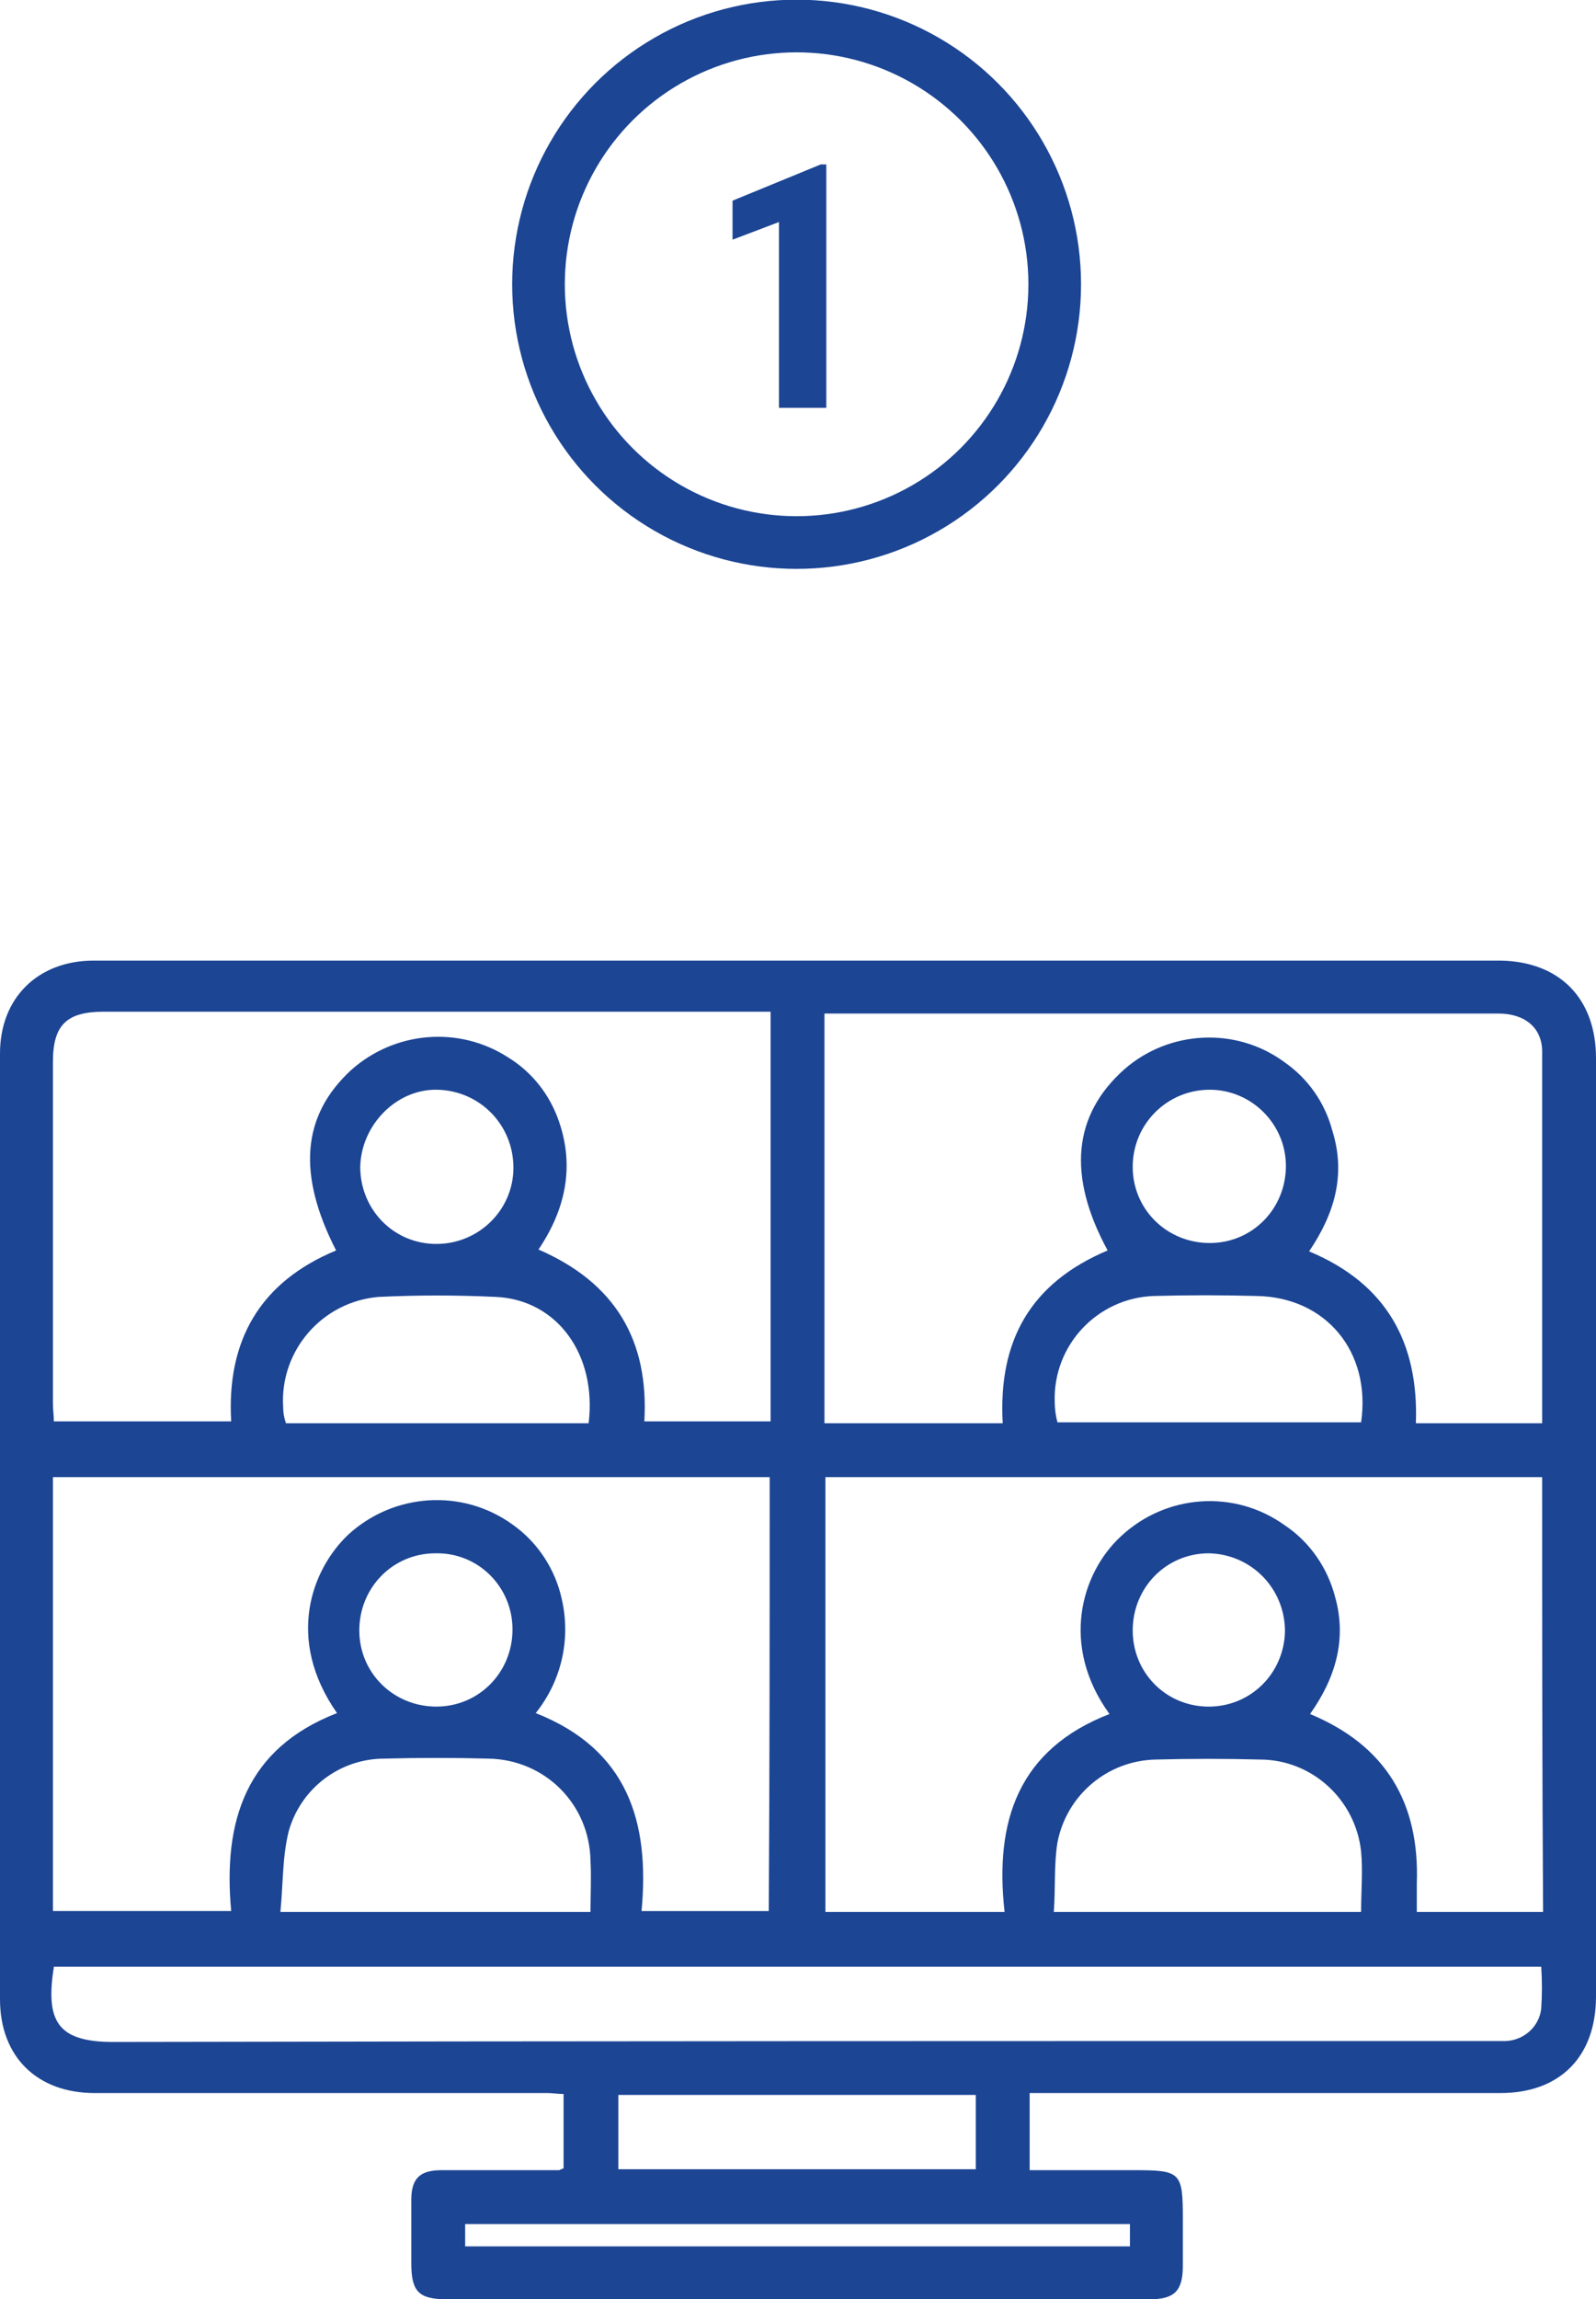
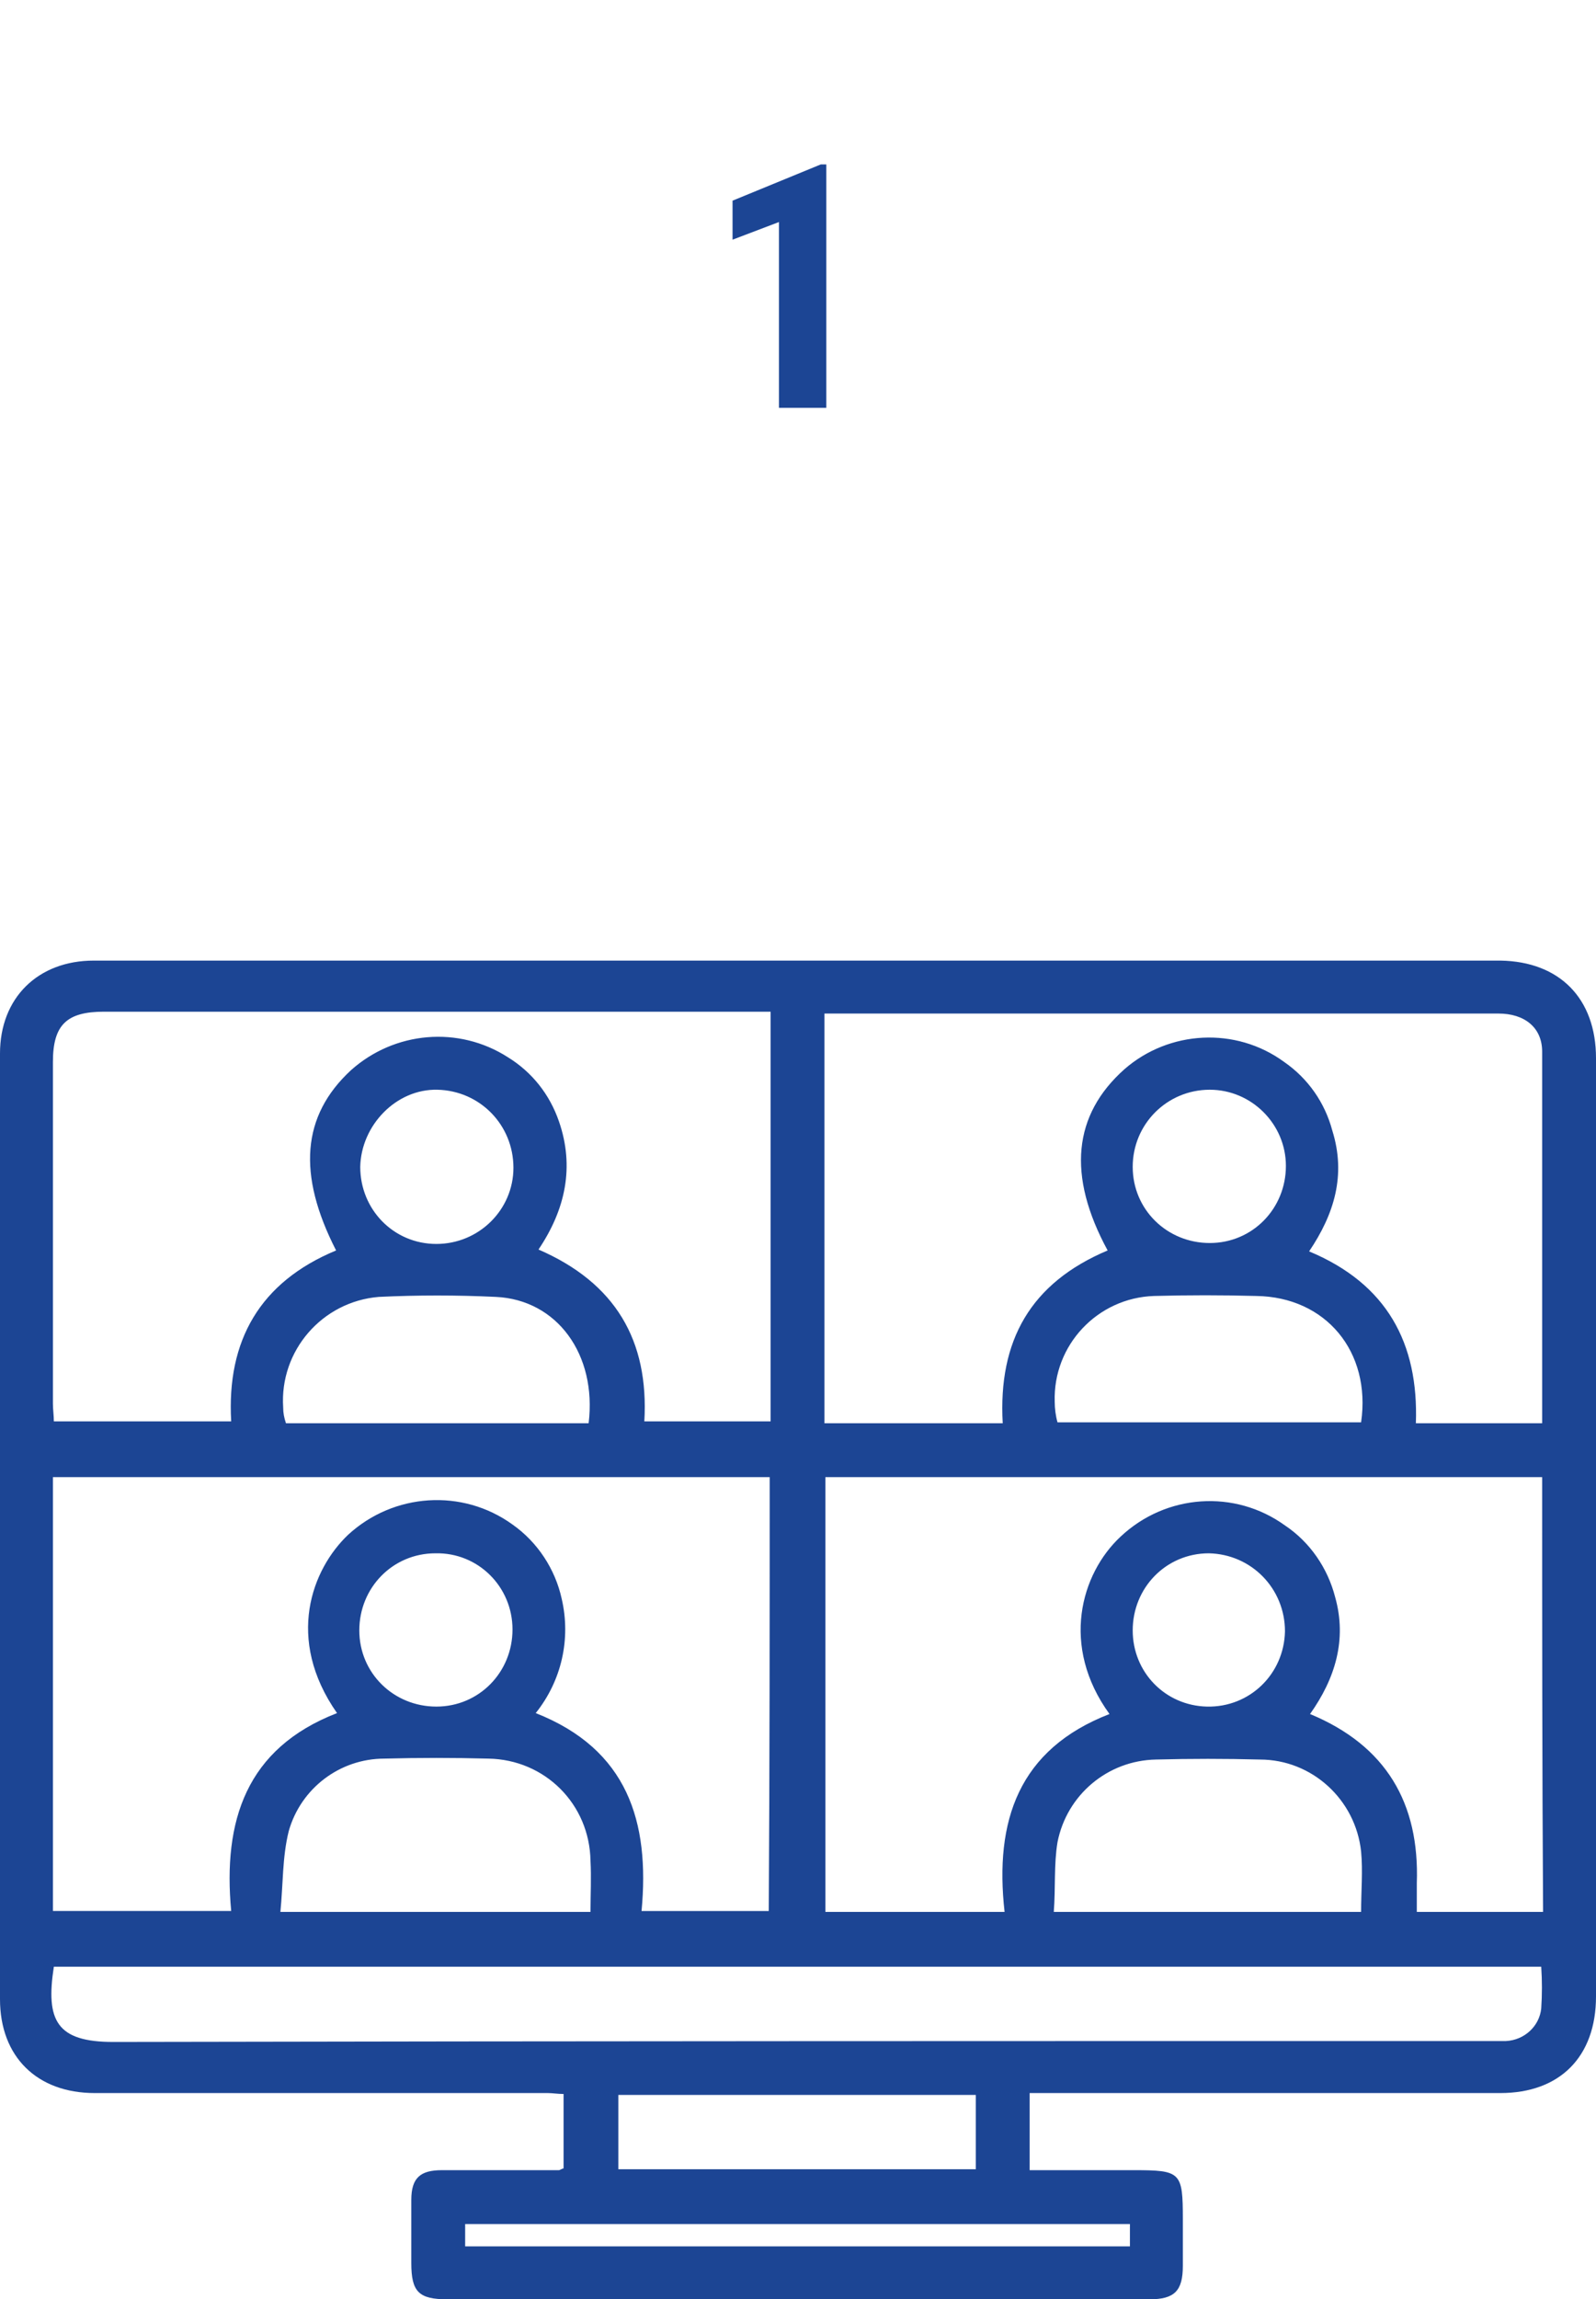
<svg xmlns="http://www.w3.org/2000/svg" version="1.1" id="Layer_1" x="0px" y="0px" viewBox="0 0 171.9 247.5" style="enable-background:new 0 0 171.9 247.5;" xml:space="preserve">
  <style type="text/css">
	.st0{fill:#1C4594;}
	.st1{enable-background:new    ;}
	.st2{fill:none;stroke:#1C4594;stroke-width:5.67;stroke-miterlimit:10;}
</style>
  <title>1-reuniao-online</title>
  <g id="Layer_2_1_">
    <g id="Layer_2-2">
      <path class="st0" d="M110.9,225.3v8.3h11.2c5.1,0,5.3,0.2,5.3,5.3v5c0,2.7-0.9,3.6-3.6,3.6H48.2c-3.1,0-3.9-0.8-3.9-3.9v-6.8    c0-2.4,1-3.2,3.3-3.2h12.6c0.1,0,0.2-0.1,0.5-0.2v-8c-0.6,0-1.2-0.1-1.7-0.1H10.2C4,225.3,0,221.4,0,215.2V113.4    c0-6,4.1-10,10.1-10h151.5c6.4,0.1,10.3,4.1,10.3,10.5v101c0,6.5-3.9,10.4-10.3,10.4L110.9,225.3L110.9,225.3z M166.1,159H88.9    v46.8h19.3c-1.1-9.8,1.5-17.5,11.3-21.3c-5.3-7.3-3.1-15.1,1.2-19.1c4.9-4.6,12.3-5.1,17.7-1.2c2.7,1.8,4.6,4.6,5.4,7.7    c1.3,4.6,0,8.8-2.7,12.6c8.2,3.4,11.8,9.6,11.5,18.2v3.1h13.6C166.1,190.1,166.1,174.7,166.1,159z M82.9,159H5.7v46.7h19.2    c-0.9-9.7,1.6-17.5,11.4-21.3c-5.6-8-2.7-15.5,1.2-19.2c4.9-4.5,12.3-5,17.7-1.1c2.7,1.9,4.6,4.8,5.3,8c1,4.3,0,8.8-2.8,12.3    c9.9,3.9,12.3,11.7,11.4,21.3h13.7C82.9,190.1,82.9,174.6,82.9,159z M36.2,134.6c-4.2-8.2-3.7-14.5,1.6-19.4    c4.7-4.2,11.6-4.8,16.9-1.4c2.6,1.6,4.5,4,5.5,6.9c1.7,4.9,0.7,9.5-2.2,13.8c8.3,3.6,11.9,9.8,11.4,18.5H83v-44.1H11.2    c-4,0-5.5,1.4-5.5,5.4v36.8c0,0.6,0.1,1.3,0.1,1.9h19.1C24.4,144.3,28,138,36.2,134.6L36.2,134.6z M119.3,134.6    c-4.4-8.1-3.7-14.6,1.8-19.5c4.8-4.2,12-4.6,17.2-0.8c2.6,1.8,4.4,4.4,5.2,7.4c1.5,4.8,0.2,9-2.5,13c8.4,3.5,11.8,9.9,11.5,18.5    h13.6v-40c0-2.6-1.9-4.1-4.7-4.1H88.8v44.1H108C107.5,144.3,111,138.1,119.3,134.6L119.3,134.6z M5.8,211.7    c-0.9,5.8,0.3,8.1,6.4,8.1c49.4-0.1,98.8-0.1,148.2-0.1h1.8c2-0.1,3.6-1.6,3.8-3.5c0.1-1.5,0.1-3,0-4.5H5.8z M63.6,205.8    c0-1.9,0.1-3.7,0-5.5c-0.1-6.1-4.9-10.9-11-11c-3.7-0.1-7.5-0.1-11.2,0c-4.8,0-9,3.2-10.3,7.8c-0.7,2.8-0.6,5.7-0.9,8.7H63.6z     M113.5,205.8h33.1c0-2.3,0.2-4.4,0-6.5c-0.6-5.6-5.3-9.9-10.9-9.9c-3.7-0.1-7.5-0.1-11.2,0c-5.2,0.1-9.6,3.8-10.6,8.9    C113.5,200.7,113.7,203.2,113.5,205.8L113.5,205.8z M146.6,153.1c1.1-7.6-3.8-13.5-11.3-13.6c-3.7-0.1-7.3-0.1-11,0    c-6.1,0.2-10.9,5.3-10.7,11.4c0,0.7,0.1,1.5,0.3,2.2L146.6,153.1L146.6,153.1z M63.4,153.2c0.9-7.4-3.4-13.3-10-13.6    c-4.2-0.2-8.4-0.2-12.6,0c-6.1,0.5-10.7,5.8-10.3,11.9c0,0.6,0.1,1.1,0.3,1.7L63.4,153.2L63.4,153.2z M105.1,225.5H66.6v8h38.5    V225.5z M55.3,125.7c0-4.6-3.6-8.3-8.2-8.4c-4.4-0.1-8.2,3.8-8.3,8.3c0,4.6,3.6,8.3,8.2,8.3S55.3,130.2,55.3,125.7L55.3,125.7z     M122,125.6c0,4.6,3.7,8.2,8.3,8.2s8.2-3.7,8.2-8.3c0-4.5-3.7-8.2-8.2-8.2C125.7,117.3,122,121,122,125.6L122,125.6z M122,175.5    c0,4.5,3.5,8.1,8,8.2c4.6,0.1,8.3-3.5,8.4-8.1c0-4.6-3.6-8.3-8.2-8.4C125.6,167.2,122,170.9,122,175.5L122,175.5z M46.9,167.2    c-4.6,0-8.2,3.7-8.2,8.3s3.7,8.2,8.3,8.2s8.2-3.7,8.2-8.3C55.2,170.8,51.5,167.1,46.9,167.2L46.9,167.2z M121.7,239.4H50.1v2.4    h71.6V239.4z" />
      <g class="st1">
-         <path class="st0" d="M89,43.9h-5.1v-20l-5,1.9v-4.2l9.5-3.9H89V43.9z" />
+         <path class="st0" d="M89,43.9h-5.1v-20l-5,1.9v-4.2l9.5-3.9H89z" />
      </g>
-       <circle class="st2" cx="85.8" cy="30.6" r="27.8" />
    </g>
  </g>
</svg>